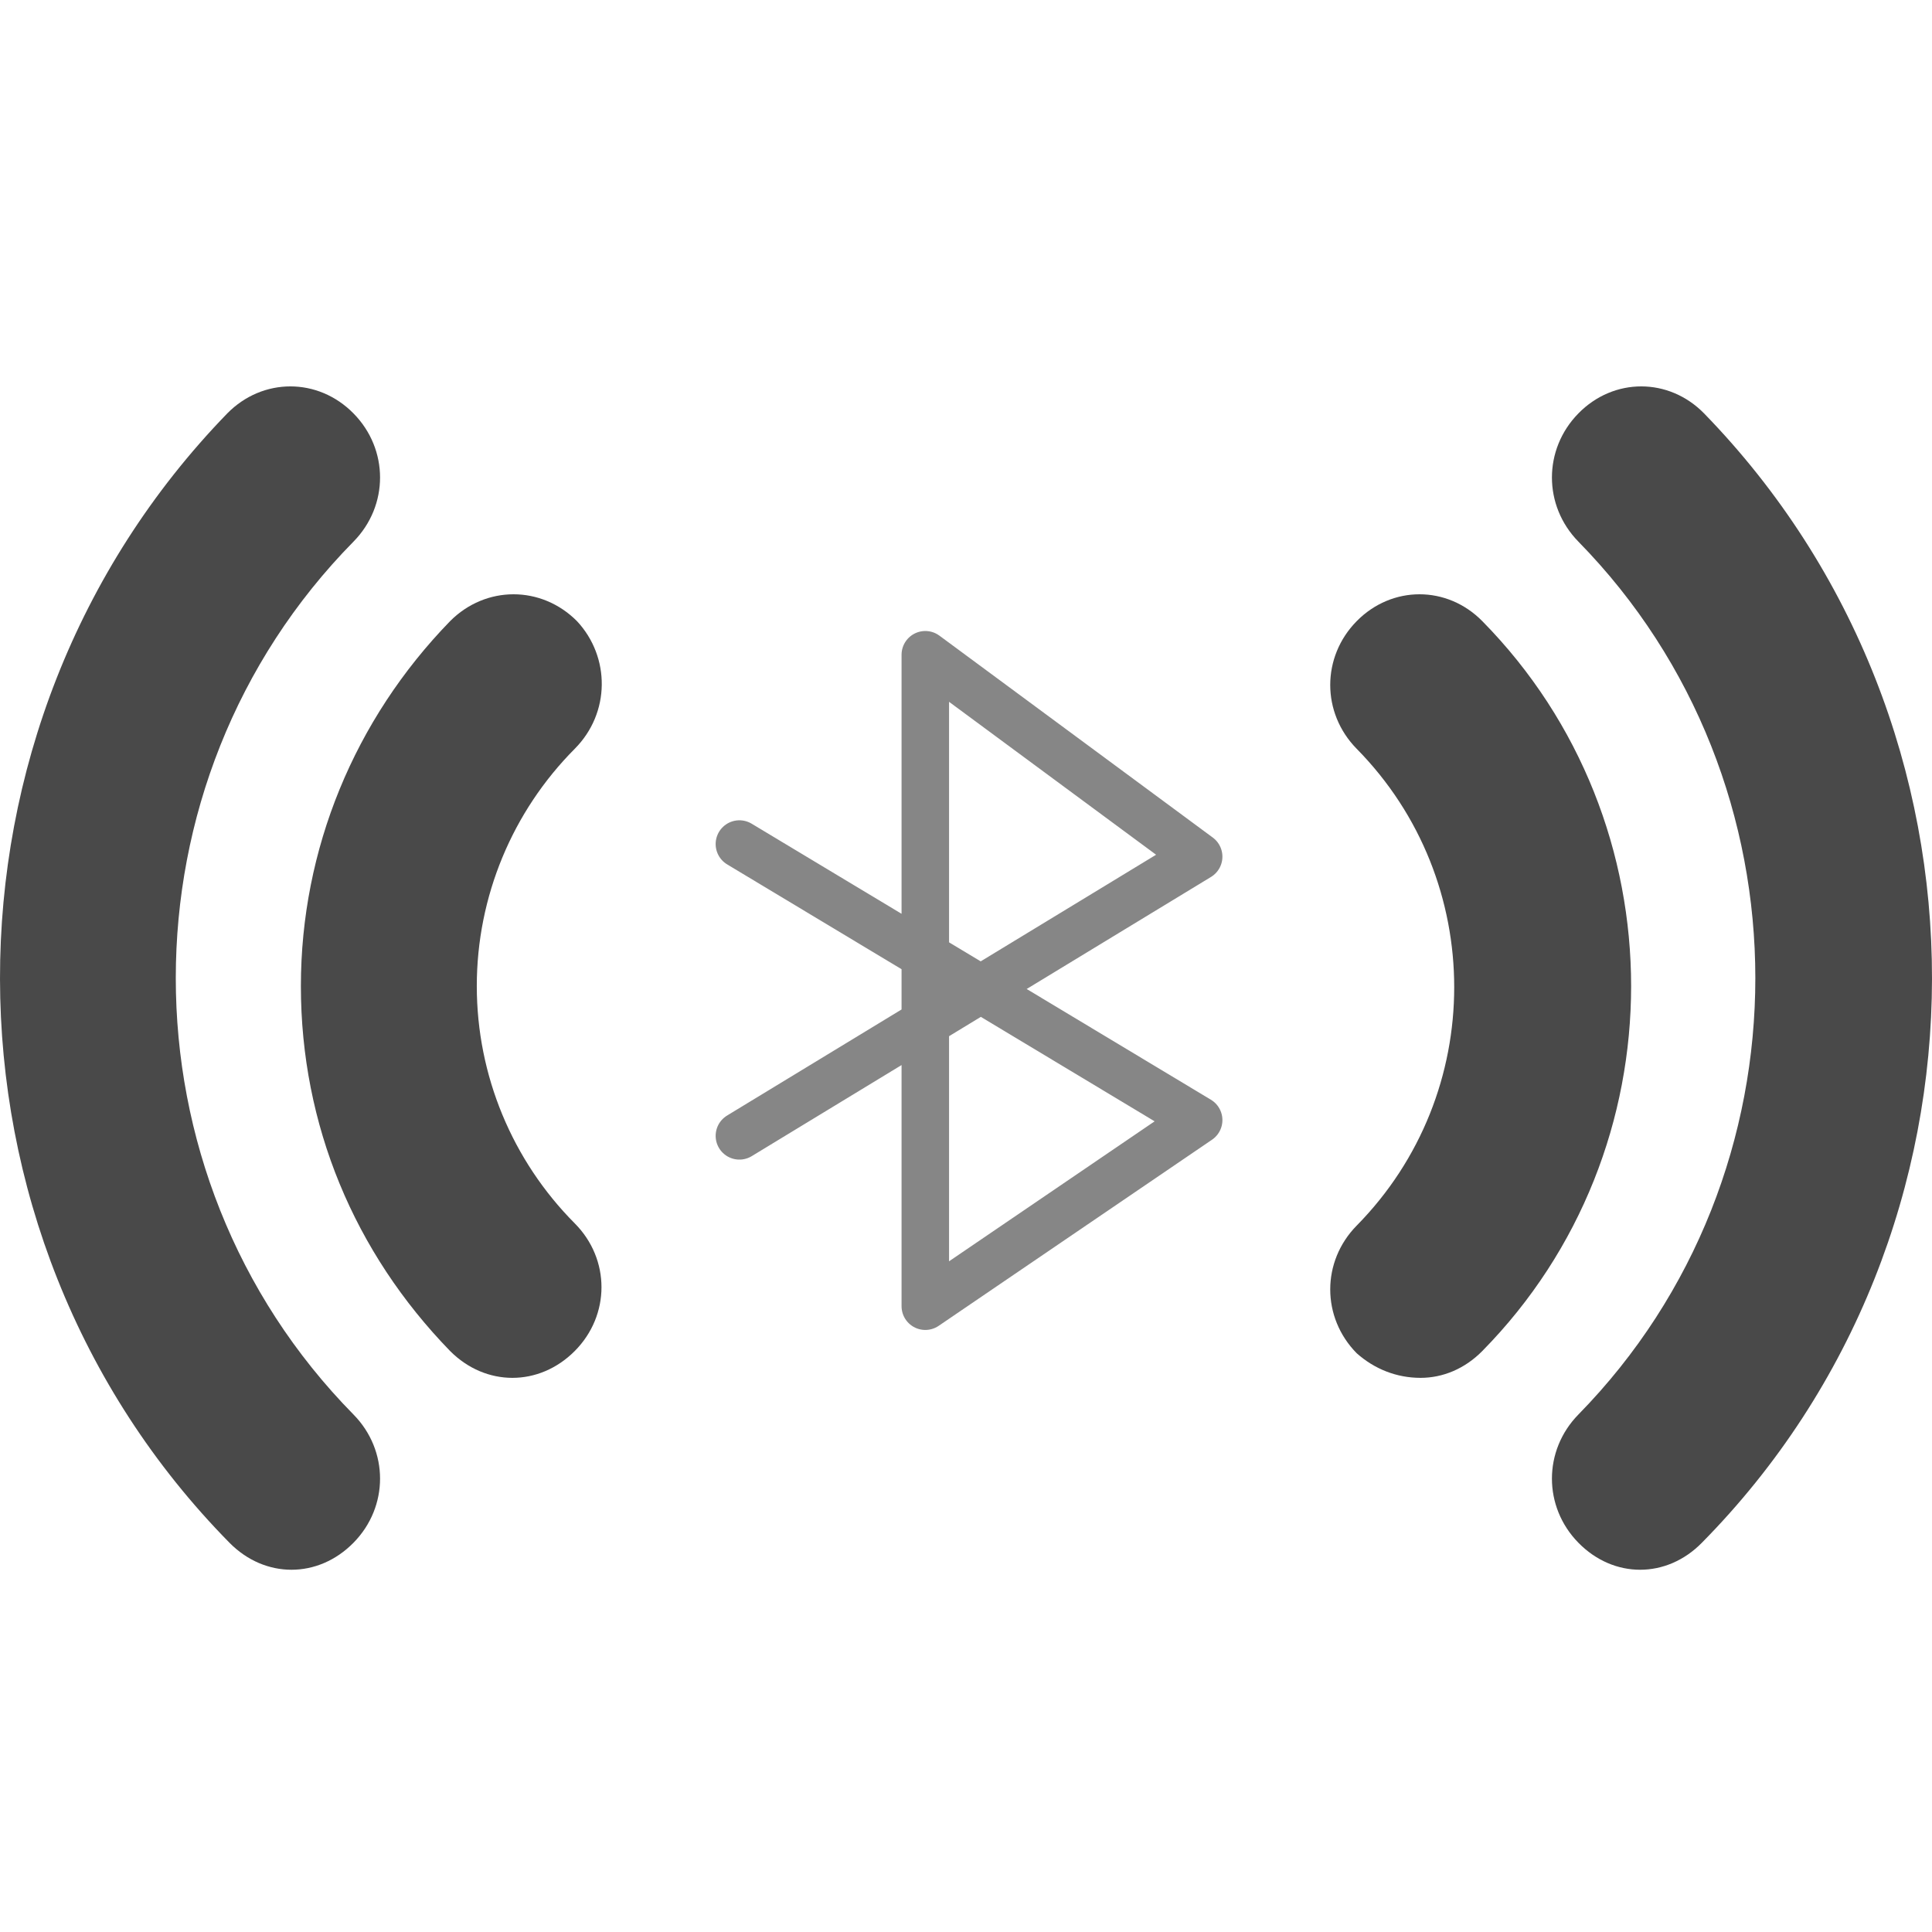
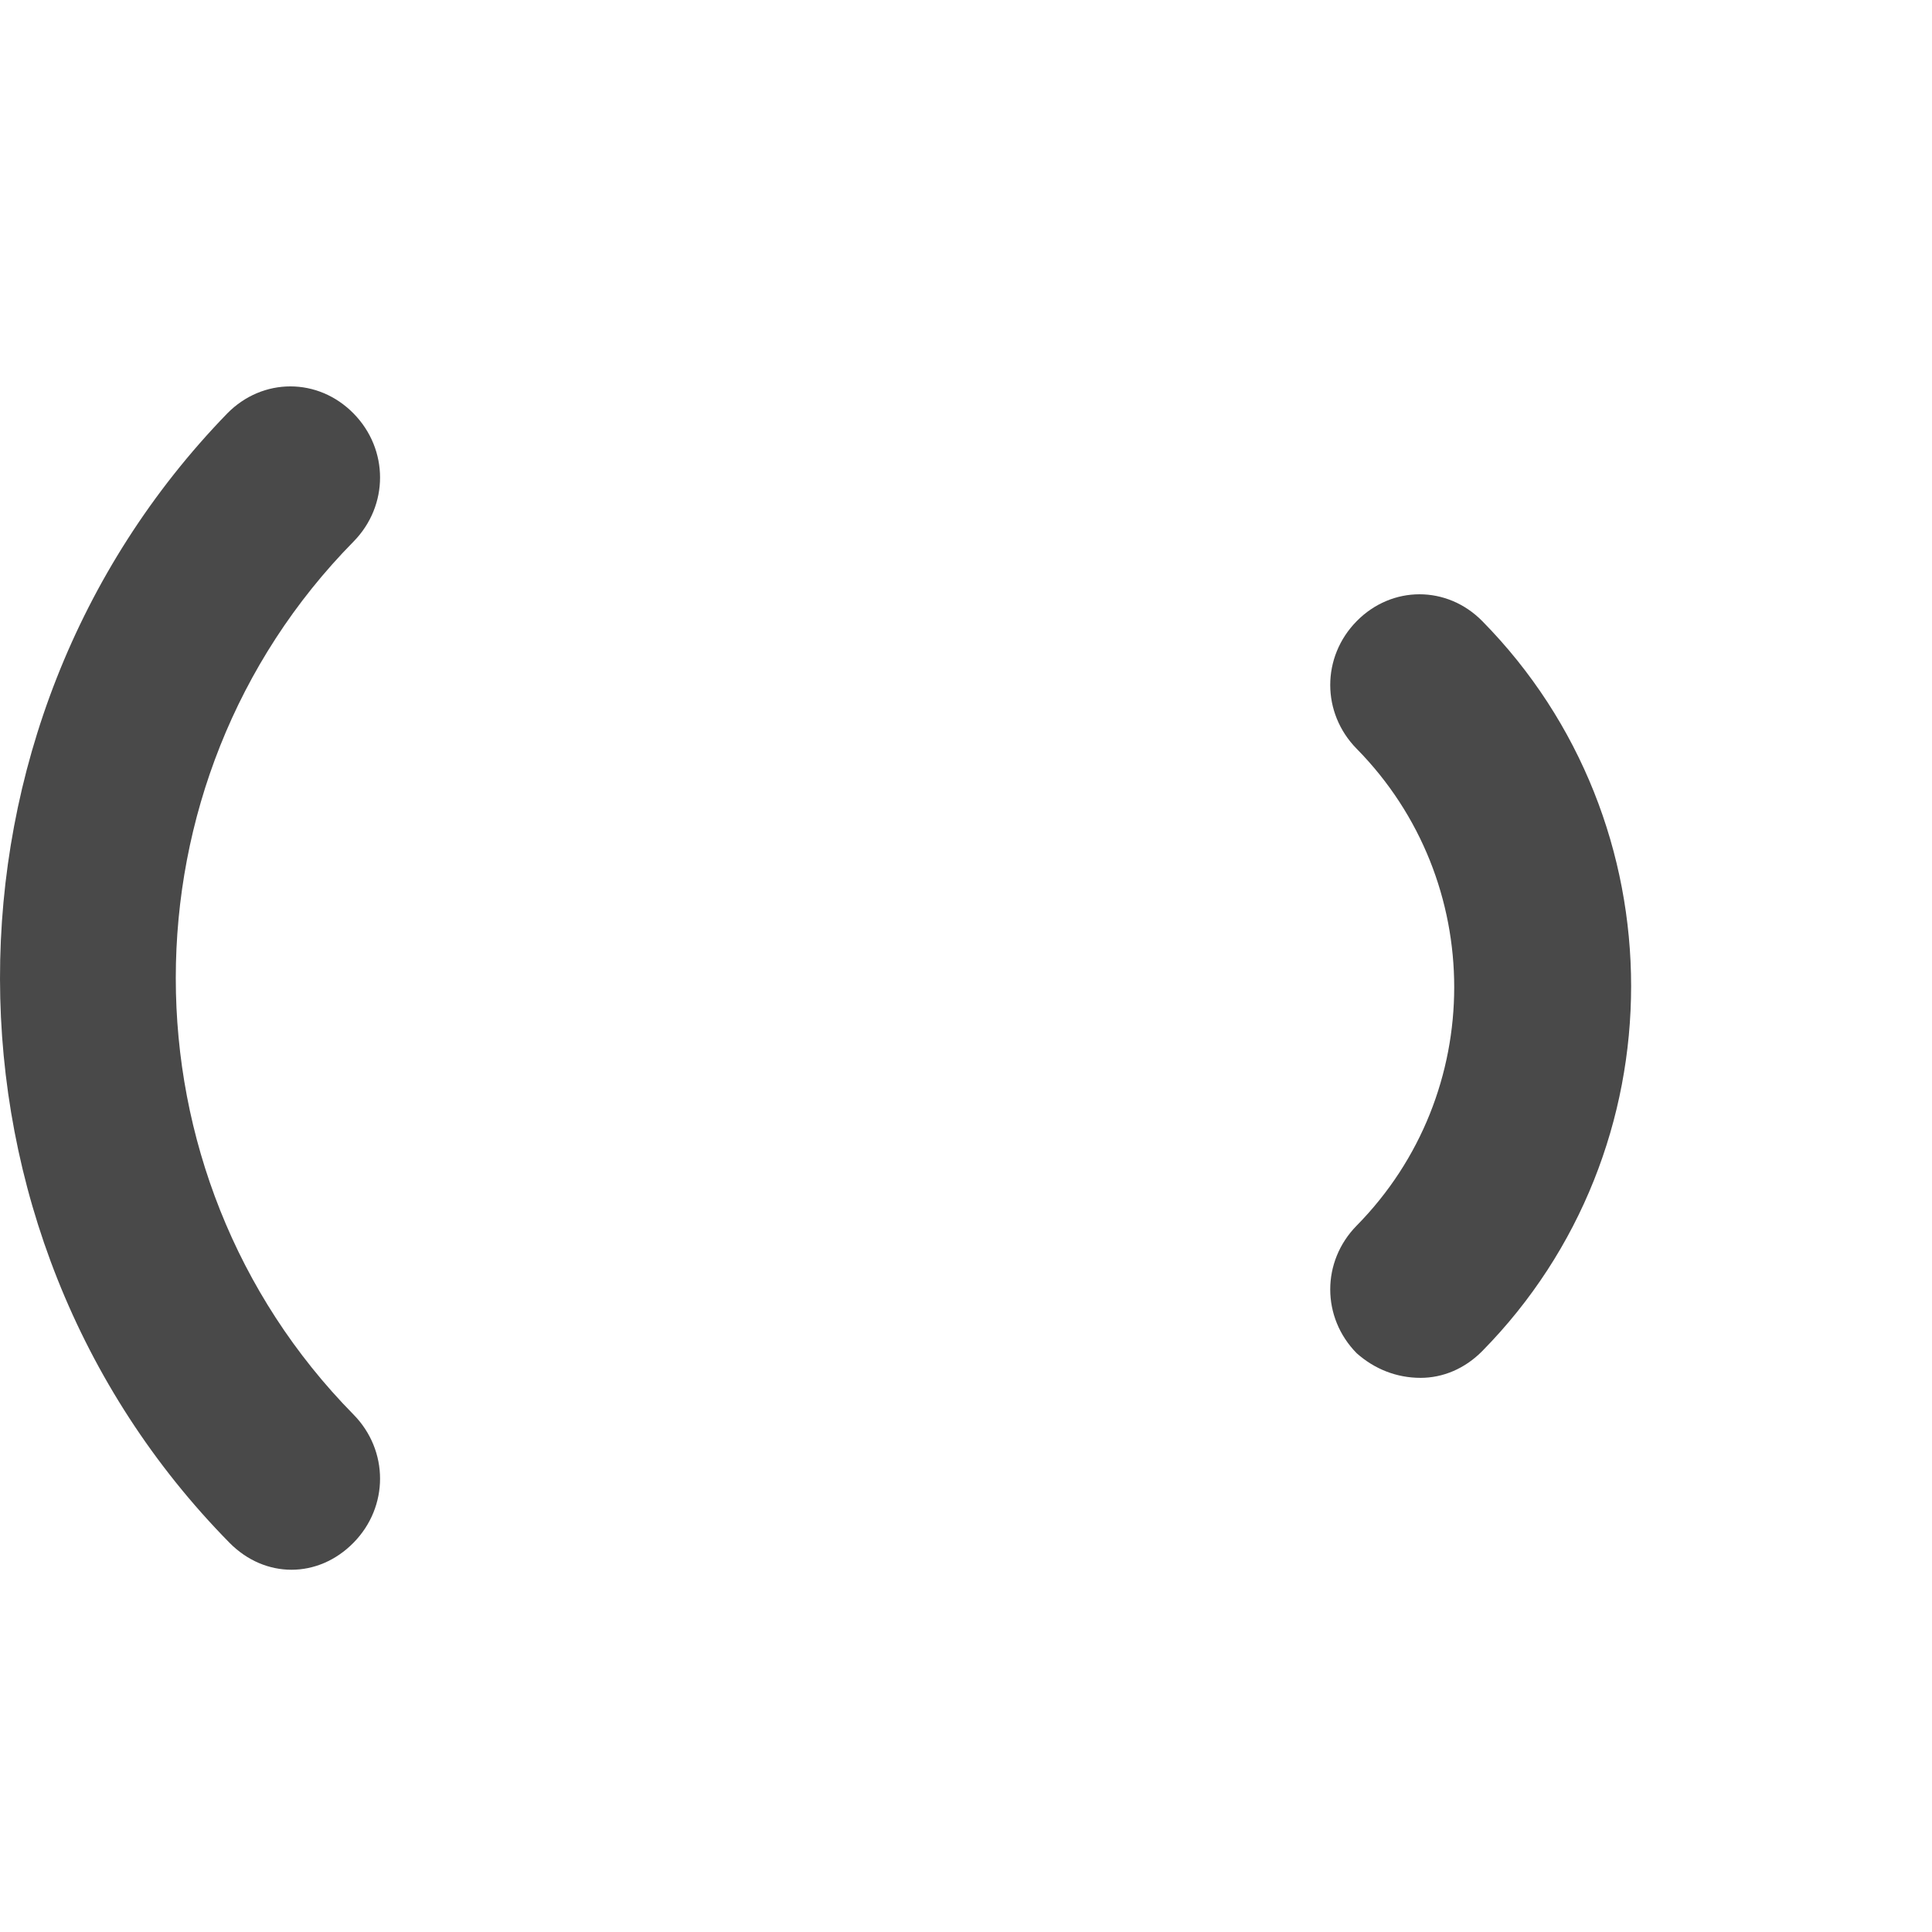
<svg xmlns="http://www.w3.org/2000/svg" width="80px" height="80px" viewBox="0 0 80 80" version="1.1">
  <title>i-beacon</title>
  <desc>Created with Sketch.</desc>
  <defs />
  <g id="graphics" stroke="none" stroke-width="1" fill="none" fill-rule="evenodd">
    <g id="Artboard" transform="translate(-326, -695)">
      <g id="i-beacon" transform="translate(326, 695)">
        <g id="Group-3" transform="translate(0, 16)">
          <g id="noun_1119452_cc" fill-rule="nonzero" fill="#494949">
            <g id="Group">
-               <path d="M23.892,9.721 C22.417,8.237 20.112,8.237 18.637,9.721 C14.672,13.799 12.459,19.176 12.459,24.831 C12.459,30.579 14.672,35.863 18.637,39.942 C19.374,40.683 20.296,41.054 21.218,41.054 C22.14,41.054 23.062,40.683 23.8,39.942 C25.275,38.458 25.275,36.141 23.8,34.658 C21.218,32.062 19.743,28.539 19.743,24.831 C19.743,21.123 21.218,17.6 23.8,15.005 C25.275,13.521 25.275,11.204 23.892,9.721 Z" id="Shape" />
              <path d="M58.824,41.054 C59.737,41.054 60.65,40.683 61.38,39.942 C69.595,31.598 69.595,18.064 61.38,9.721 C59.92,8.237 57.638,8.237 56.177,9.721 C54.717,11.204 54.717,13.521 56.177,15.005 C61.562,20.474 61.562,29.281 56.177,34.75 C54.717,36.234 54.717,38.551 56.177,40.034 C56.907,40.683 57.82,41.054 58.824,41.054 Z" id="Shape" />
              <path d="M9.502,47.882 C10.236,48.627 11.153,49 12.07,49 C12.987,49 13.904,48.627 14.637,47.882 C16.104,46.392 16.104,44.063 14.637,42.572 C4.826,32.605 4.826,16.395 14.637,6.428 C16.104,4.937 16.104,2.608 14.637,1.118 C13.17,-0.373 10.878,-0.373 9.411,1.118 C-3.152,14.067 -3.152,35.027 9.502,47.882 Z" id="Shape" />
-               <path d="M70.562,1.118 C69.101,-0.373 66.819,-0.373 65.358,1.118 C63.897,2.608 63.897,4.937 65.358,6.428 C75.127,16.395 75.127,32.605 65.358,42.572 C63.897,44.063 63.897,46.392 65.358,47.882 C66.088,48.627 67.001,49 67.914,49 C68.827,49 69.74,48.627 70.471,47.882 C83.161,35.027 83.161,14.067 70.562,1.118 Z" id="Shape" />
            </g>
          </g>
          <g id="noun_800680_cc" transform="translate(30.164, 3.973)" stroke-linecap="round" stroke-width="1.967" stroke="#868686" stroke-linejoin="round">
-             <polyline id="Shape" points="0.453 14.977 19.47 26.407 8.151 34.114 8.151 7.139 19.47 15.499 0.453 27.06" />
-           </g>
+             </g>
        </g>
      </g>
    </g>
  </g>
</svg>